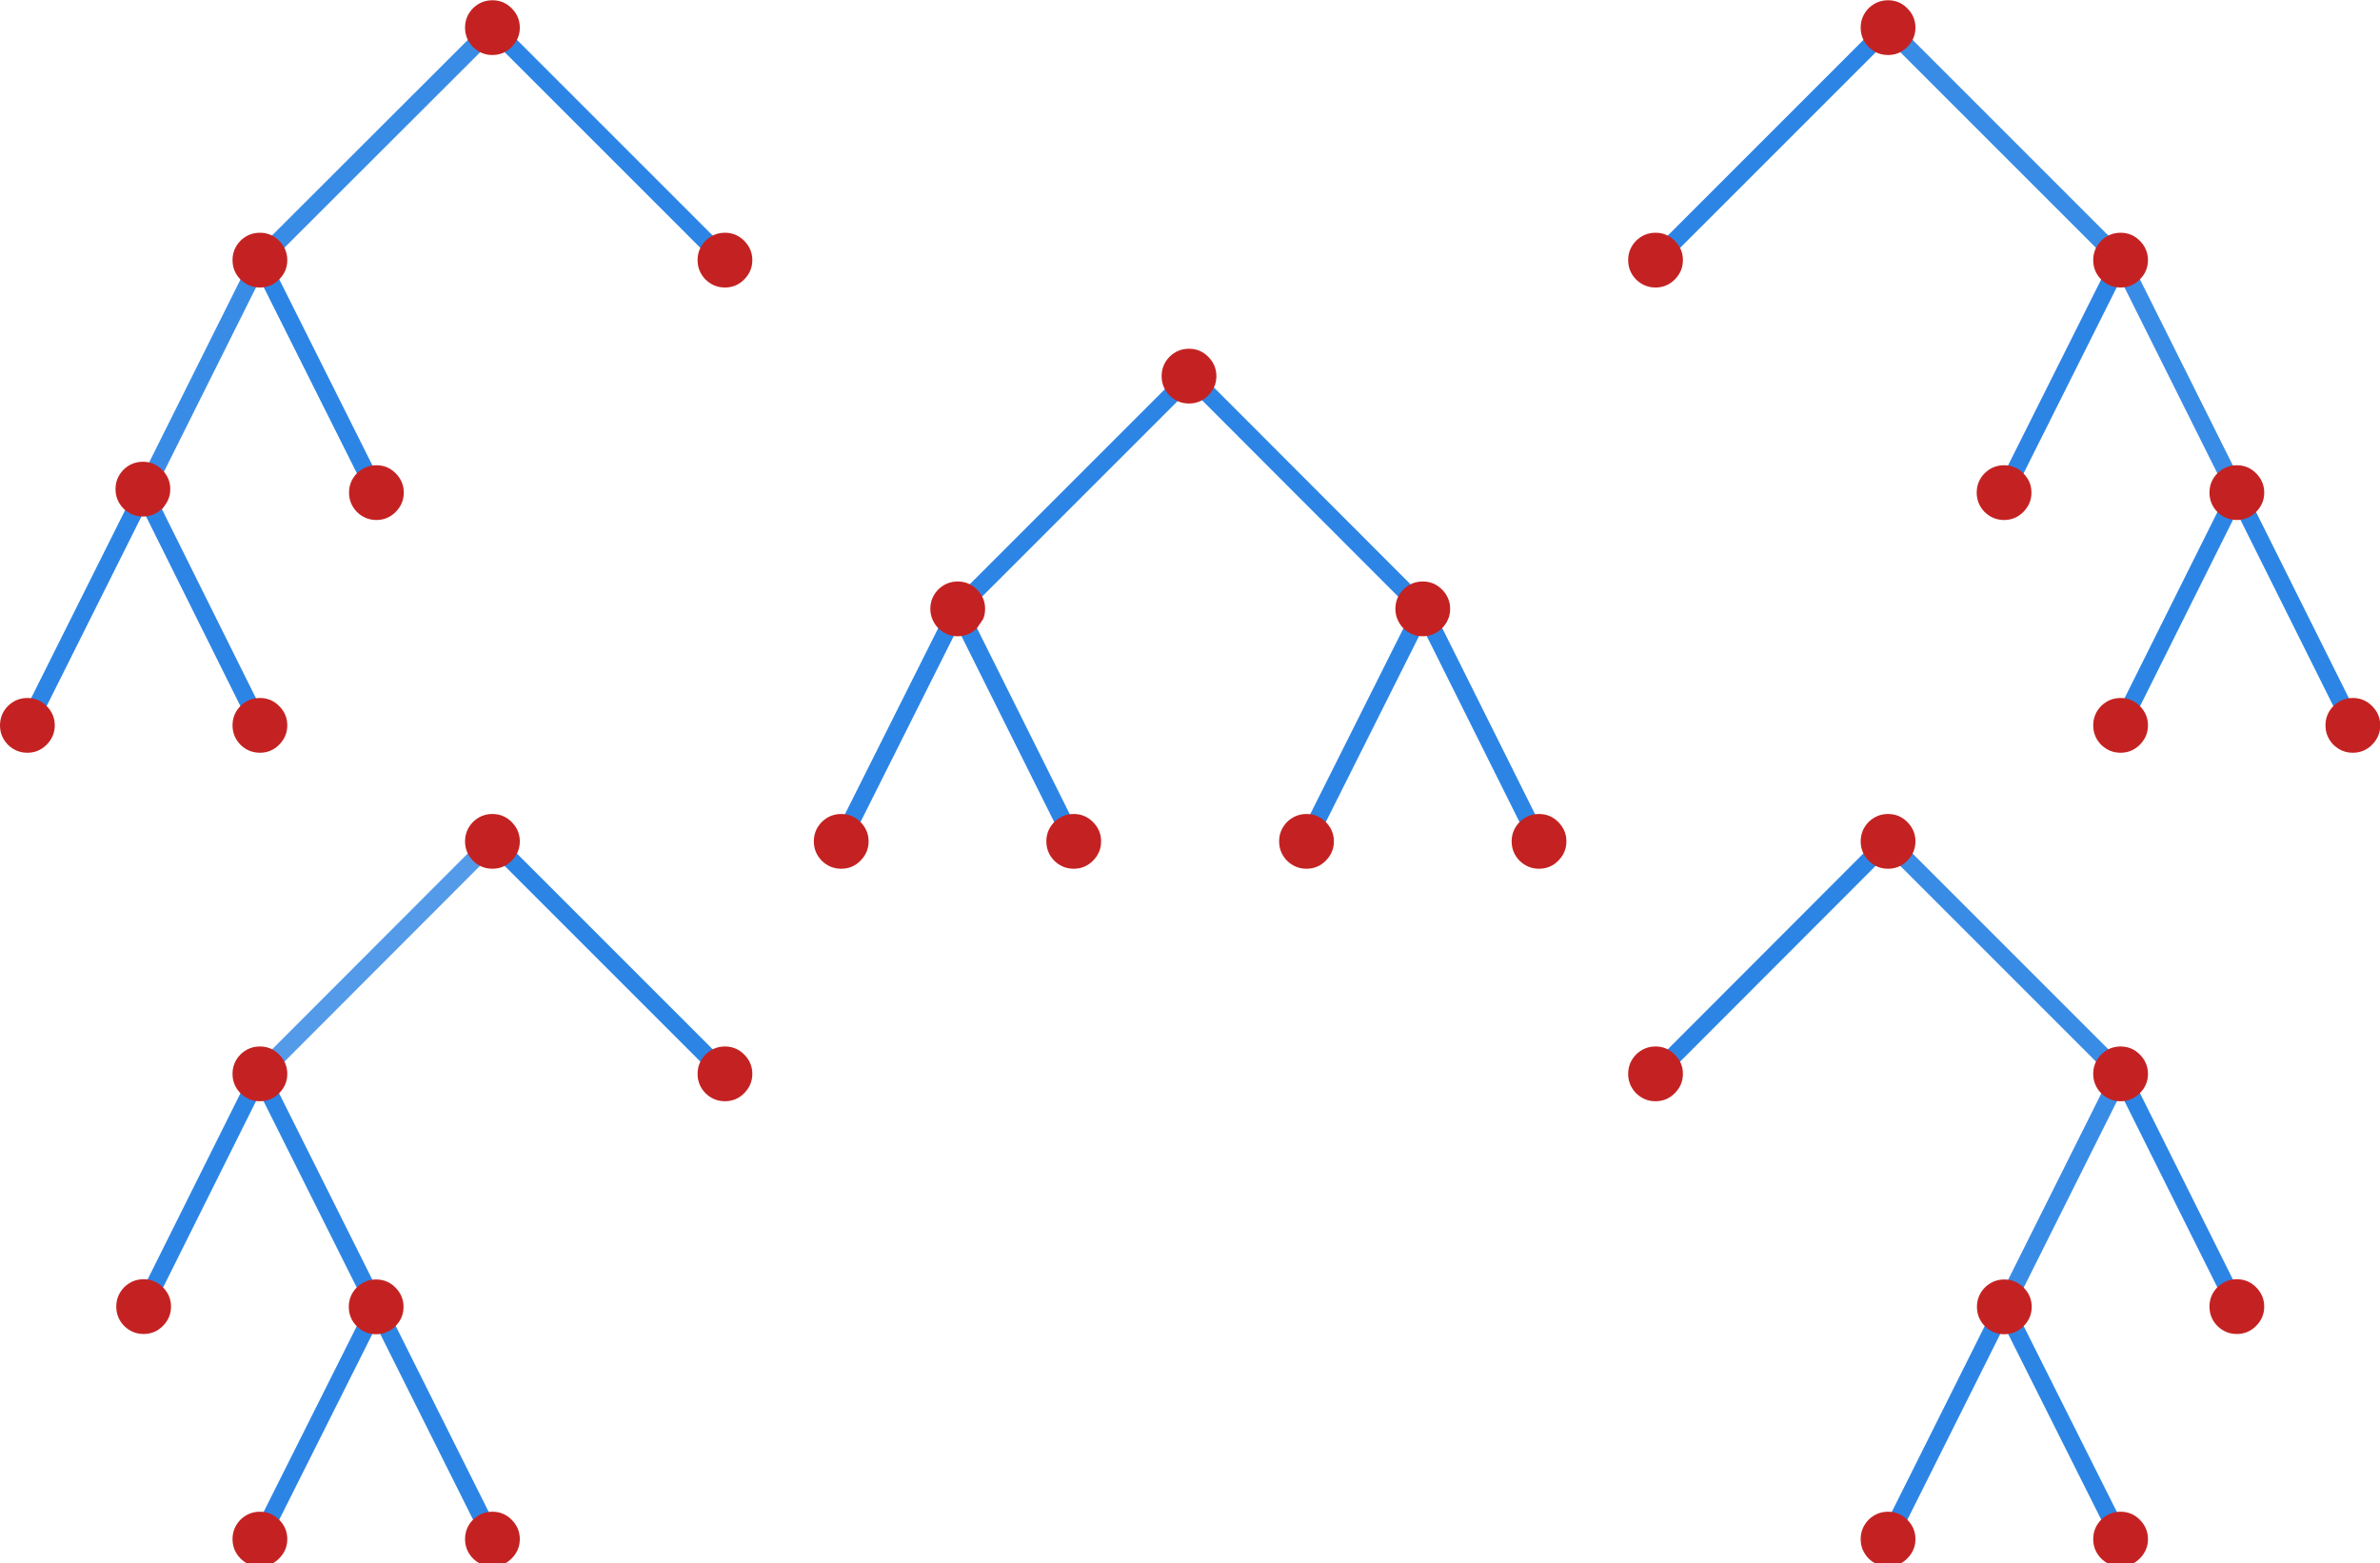
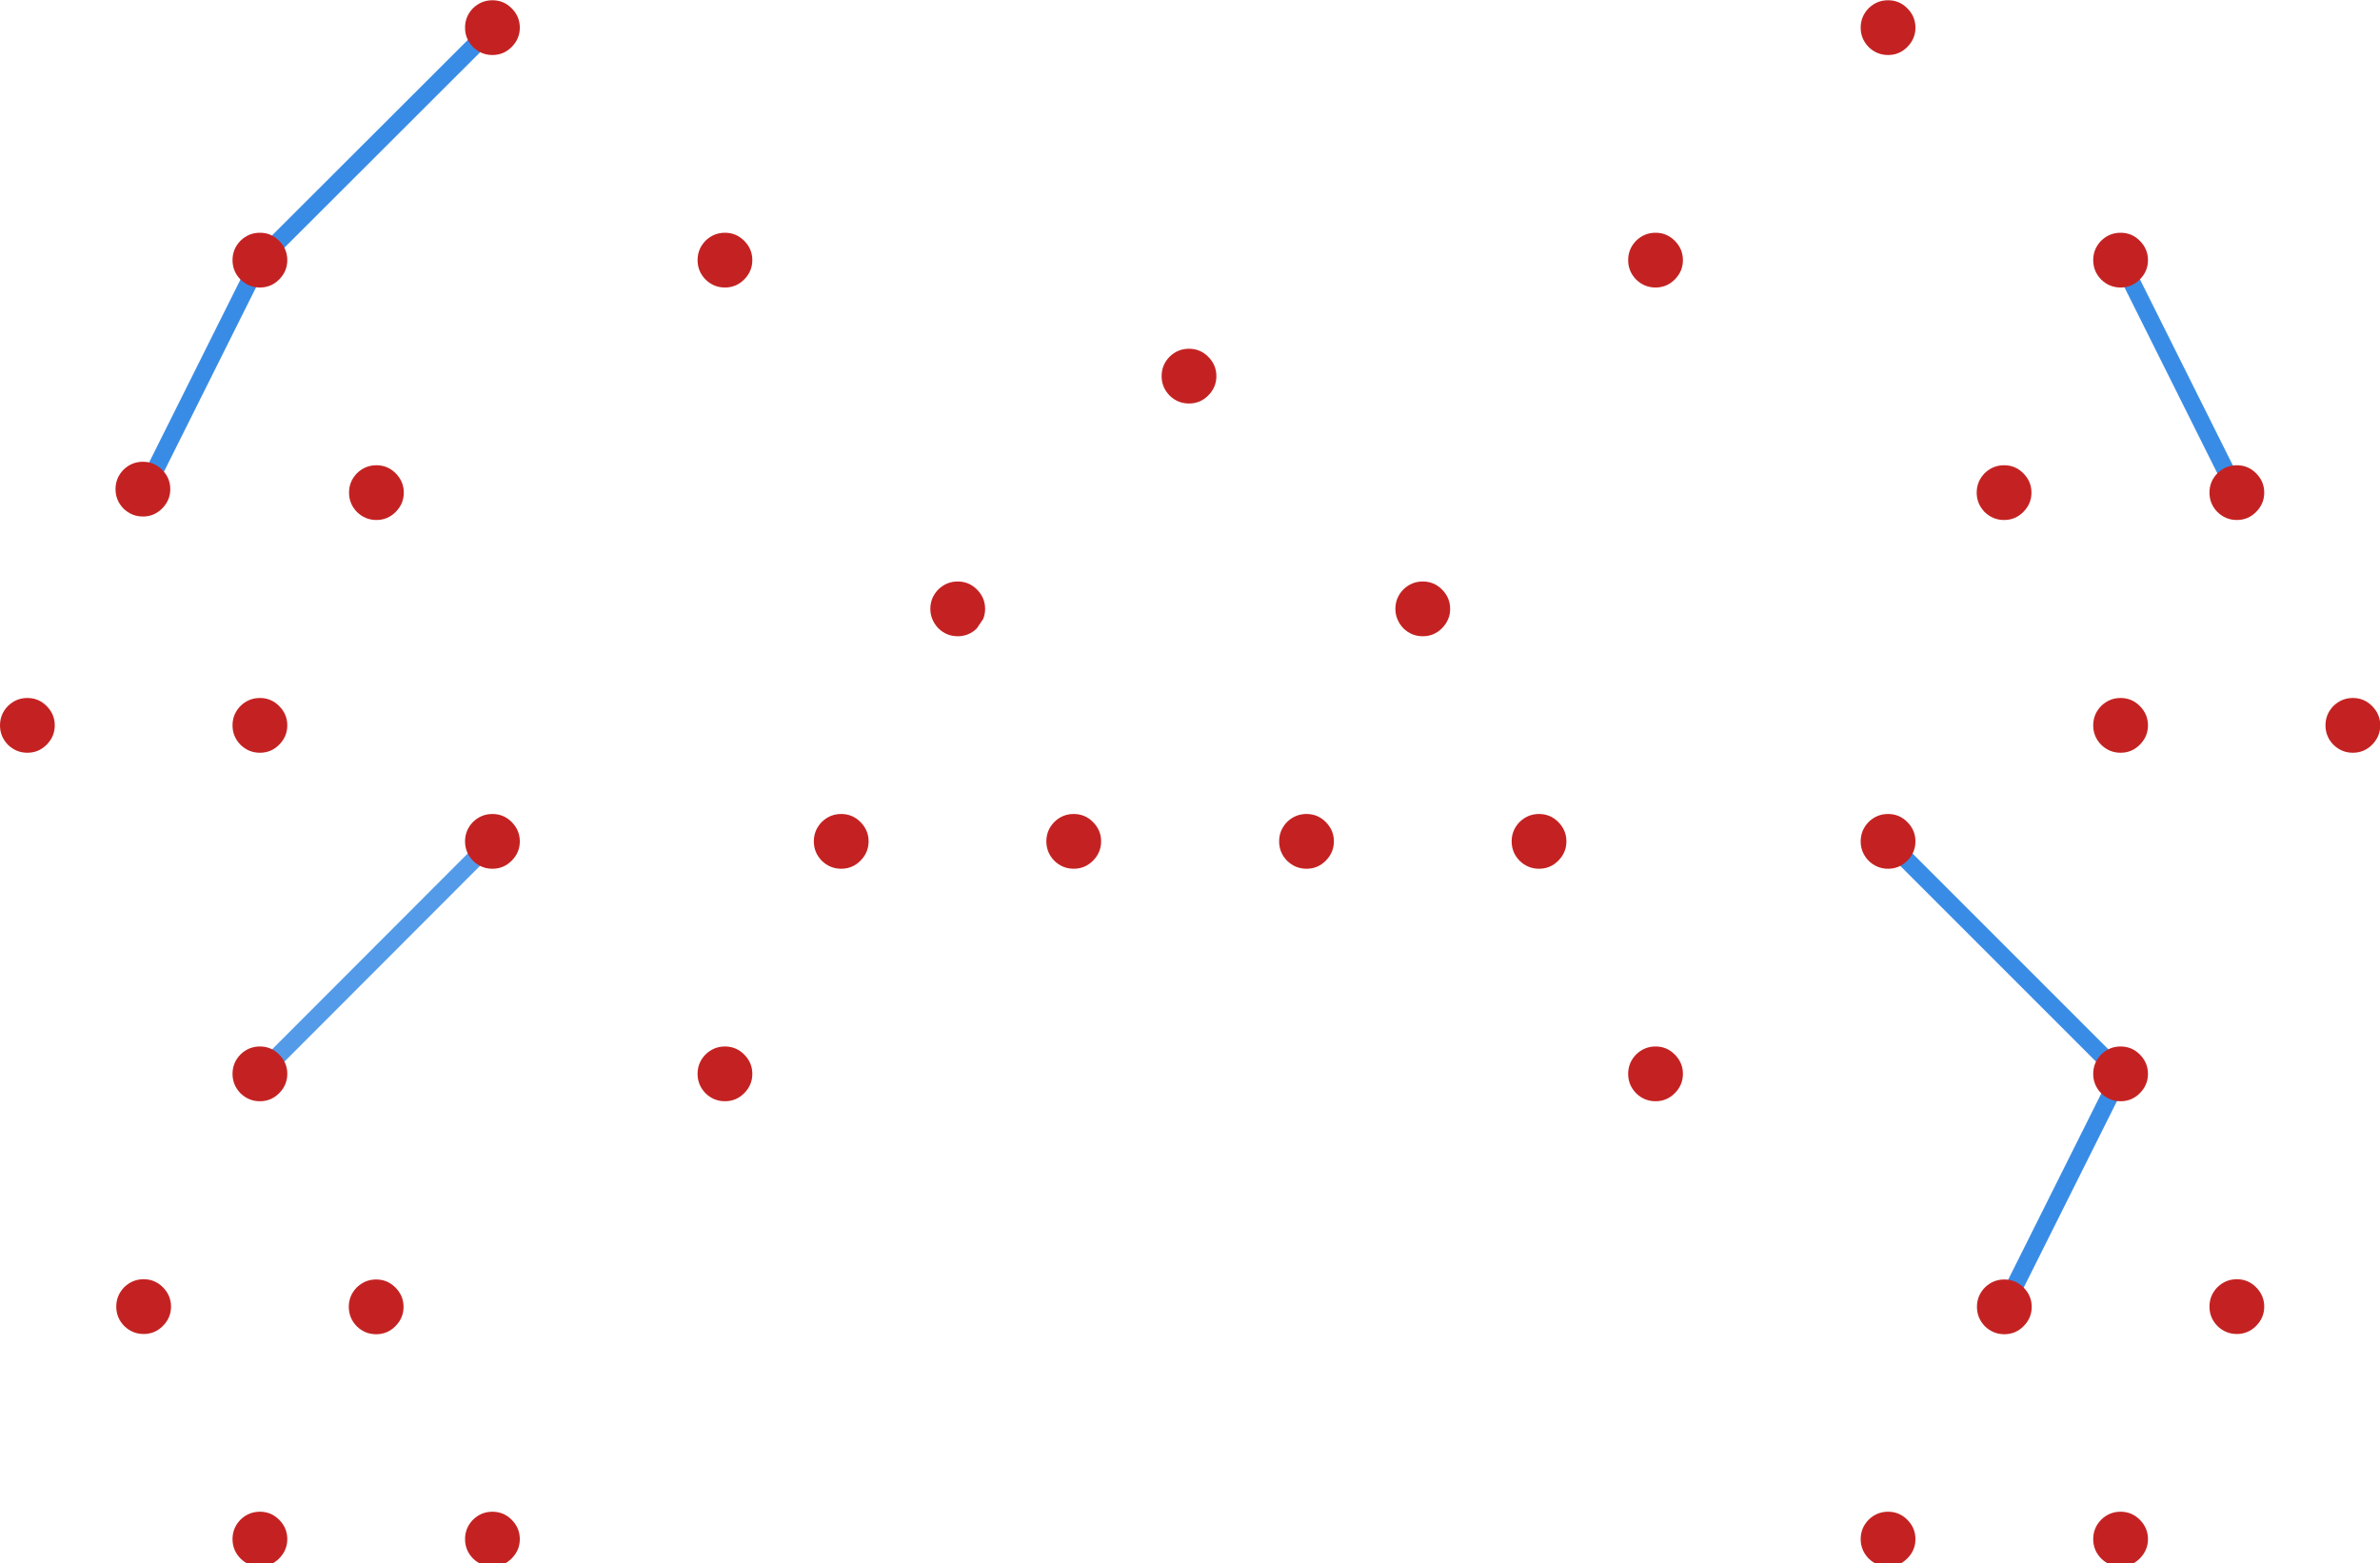
<svg xmlns="http://www.w3.org/2000/svg" xmlns:xlink="http://www.w3.org/1999/xlink" version="1.1" preserveAspectRatio="none" x="0px" y="0px" width="478px" height="314px" viewBox="0 0 478 314">
  <defs>
    <g id="Layer0_0_FILL">
-       <path fill="#000000" stroke="none" d=" M 40.05 307.9 Q 40 304.45 37.5 303.55 L 35.35 307.9 37.5 303.55 35.35 303.2 Q 30.65 303.2 30.65 307.9 30.65 312.5 35.35 312.5 40 312.5 40.05 307.9 M 79.9 303.55 Q 77.35 304.45 77.35 307.9 77.35 312.5 82.05 312.5 86.75 312.5 86.75 307.9 86.75 303.2 82.05 303.2 L 79.9 303.55 82.05 307.9 79.9 303.55 M 58.7 261.25 L 56.55 265.55 58.75 265.85 60.9 265.55 58.7 261.25 M 56.55 265.55 L 58.7 261.25 56.5 256.85 Q 54.05 257.75 54.05 261.2 54.05 264.6 56.55 265.55 M 60.9 265.55 Q 63.35 264.6 63.35 261.2 63.35 256.5 58.75 256.5 L 56.5 256.85 58.7 261.25 60.9 265.55 M 14.2 256.85 L 12 261.2 14.2 256.85 12 256.5 Q 7.3 256.5 7.35 261.2 7.3 265.85 12 265.85 16.6 265.85 16.65 261.2 16.65 257.75 14.2 256.85 M 35.35 214.45 L 37.5 218.85 Q 40 217.9 40.05 214.45 40 212.1 38.85 210.95 L 35.35 214.45 M 35.35 214.45 L 33.15 218.85 35.35 219.15 37.5 218.85 35.35 214.45 M 33.15 218.85 L 35.35 214.45 38.85 210.95 Q 37.65 209.75 35.35 209.75 30.65 209.75 30.65 214.45 30.6 217.9 33.15 218.85 M 125.25 210.95 L 128.75 214.45 125.25 210.95 Q 124.05 212.1 124.1 214.45 124.05 219.15 128.75 219.15 133.45 219.15 133.45 214.45 133.45 209.75 128.75 209.75 126.4 209.75 125.25 210.95 M 85.6 171.3 L 82.05 167.75 78.5 171.25 Q 79.7 172.45 82.05 172.45 84.4 172.45 85.6 171.3 M 77.35 167.75 Q 77.35 170.1 78.5 171.25 L 82.05 167.75 85.6 171.3 Q 86.75 170.1 86.75 167.75 86.75 163.05 82.05 163.05 77.35 163.05 77.35 167.75 M -9.2 140.1 L -11.35 144.45 -9.2 140.1 -11.35 139.75 Q -16 139.75 -16 144.45 -16 149.05 -11.35 149.05 -6.7 149.05 -6.7 144.45 -6.7 141 -9.2 140.1 M 33.15 140.1 L 35.35 144.45 33.15 140.1 Q 30.6 141 30.65 144.45 30.65 149.05 35.35 149.05 40 149.05 40.05 144.45 40 139.75 35.35 139.75 L 33.15 140.1 M 9.85 102 L 12 102.35 14.2 102 12 97.7 9.85 102 M 56.55 93.35 L 58.75 97.7 56.55 93.35 Q 54.05 94.25 54.05 97.7 54.05 102.3 58.75 102.35 63.35 102.3 63.35 97.7 63.35 93 58.75 93 L 56.55 93.35 M 12 97.7 L 14.2 93.35 12 93 Q 7.3 93 7.35 97.7 7.3 101.1 9.85 102 L 12 97.7 M 14.2 93.35 L 12 97.7 14.2 102 Q 16.65 101.1 16.65 97.7 16.65 94.25 14.2 93.35 M 37.5 55.3 L 35.35 51 33.2 55.3 35.35 55.6 37.5 55.3 M 37.5 55.3 Q 40.05 54.4 40.05 51 40 48.65 38.85 47.45 L 35.35 51 37.5 55.3 M 38.85 47.45 Q 37.65 46.3 35.35 46.3 30.65 46.3 30.65 51 30.65 54.4 33.2 55.3 L 35.35 51 38.85 47.45 M 82.05 4.3 L 85.55 7.8 Q 86.75 6.6 86.75 4.3 86.75 -0.3 82.05 -0.3 77.35 -0.3 77.35 4.3 77.35 6.6 78.55 7.8 L 82.05 4.3 M 85.55 7.8 L 82.05 4.3 78.55 7.8 Q 79.75 8.9 82.05 8.9 84.35 8.9 85.55 7.8 M 128.75 46.3 Q 126.4 46.3 125.25 47.5 L 128.75 51 125.25 47.5 Q 124.05 48.65 124.1 51 124.05 55.6 128.75 55.6 133.45 55.6 133.45 51 133.45 46.3 128.75 46.3 M 154.25 163.4 L 152.1 167.75 154.25 163.4 152.1 163.05 Q 147.45 163.05 147.45 167.75 147.45 172.45 152.1 172.45 156.75 172.45 156.8 167.75 156.75 164.3 154.25 163.4 M 290.05 163.4 L 292.25 167.75 290.05 163.4 Q 287.6 164.35 287.6 167.75 287.6 172.45 292.25 172.45 296.9 172.45 296.95 167.75 296.9 163.05 292.25 163.05 L 290.05 163.4 M 250.2 167.75 Q 250.2 164.3 247.7 163.4 L 245.55 167.75 247.7 163.4 245.55 163.05 Q 240.9 163.05 240.9 167.75 240.9 172.45 245.55 172.45 250.2 172.45 250.2 167.75 M 268.9 125.7 L 271.1 125.4 268.9 121.05 266.75 125.4 268.9 125.7 M 268.9 121.05 L 265.4 117.55 Q 264.2 118.7 264.25 121.05 264.2 122.2 264.55 123.1 265.1 124.8 266.75 125.4 L 268.9 121.05 M 268.9 116.35 Q 266.55 116.35 265.4 117.55 L 268.9 121.05 271.1 125.4 Q 272.7 124.8 273.25 123.1 L 273.55 121.05 Q 273.5 116.35 268.9 116.35 M 196.6 163.4 L 198.8 167.75 196.6 163.4 Q 194.15 164.35 194.2 167.75 194.15 172.45 198.8 172.45 203.45 172.45 203.5 167.75 203.45 163.05 198.8 163.05 L 196.6 163.4 M 173.3 125.4 L 175.5 125.7 177.65 125.4 175.5 121.05 173.3 125.4 M 170.8 121.05 Q 170.75 122.2 171.1 123.1 171.65 124.8 173.3 125.4 L 175.5 121.05 179 117.5 Q 177.8 116.3 175.5 116.35 170.8 116.35 170.8 121.05 M 180.2 121.05 Q 180.15 118.65 179 117.5 L 175.5 121.05 177.65 125.4 Q 179.3 124.8 179.9 123.1 L 180.2 121.05 M 218.65 77.85 L 222.2 74.3 225.75 77.85 Q 226.9 76.65 226.9 74.3 226.9 69.6 222.2 69.65 217.5 69.6 217.5 74.3 217.5 76.65 218.65 77.85 M 222.2 74.3 L 218.65 77.85 Q 219.85 79 222.2 79 224.55 79 225.75 77.85 L 222.2 74.3 M 319.15 210.95 L 315.65 214.45 319.15 210.95 Q 317.95 209.75 315.65 209.75 310.95 209.75 310.95 214.45 310.95 219.15 315.65 219.15 320.25 219.15 320.25 214.45 320.25 212.15 319.15 210.95 M 406.9 303.55 L 409.05 307.9 406.9 303.55 Q 404.35 304.45 404.35 307.9 404.35 312.5 409.05 312.5 413.65 312.5 413.7 307.9 413.65 303.2 409.05 303.2 L 406.9 303.55 M 367 307.9 Q 366.95 304.5 364.5 303.55 L 362.35 307.9 364.5 303.55 362.35 303.2 Q 357.65 303.2 357.65 307.9 357.65 312.5 362.35 312.5 366.95 312.5 367 307.9 M 385.65 265.85 L 387.85 265.55 385.7 261.25 383.5 265.55 385.65 265.85 M 385.7 261.25 L 387.9 256.85 385.65 256.5 Q 380.95 256.5 381 261.2 380.95 264.65 383.5 265.55 L 385.7 261.25 M 387.9 256.85 L 385.7 261.25 387.85 265.55 Q 390.35 264.6 390.35 261.2 390.35 257.75 387.9 256.85 M 430.2 256.85 L 432.4 261.2 430.2 256.85 Q 427.65 257.75 427.7 261.2 427.7 265.85 432.4 265.85 437.05 265.85 437.1 261.2 437.05 256.5 432.4 256.5 L 430.2 256.85 M 409.05 214.45 L 405.55 210.95 Q 404.35 212.1 404.35 214.45 404.35 217.9 406.9 218.85 L 409.05 214.45 M 409.05 214.45 L 411.25 218.85 Q 413.7 217.85 413.7 214.45 413.65 209.75 409.05 209.75 406.7 209.75 405.55 210.95 L 409.05 214.45 M 411.25 218.85 L 409.05 214.45 406.9 218.85 409.05 219.15 411.25 218.85 M 358.8 171.25 L 362.35 167.75 365.85 171.25 Q 366.95 170.05 367 167.75 366.95 163.05 362.35 163.05 357.65 163.05 357.65 167.75 357.6 170.1 358.8 171.25 M 358.8 171.25 Q 360 172.45 362.35 172.45 364.65 172.45 365.85 171.25 L 362.35 167.75 358.8 171.25 M 319.15 47.5 Q 317.95 46.3 315.65 46.3 310.95 46.3 310.95 51 310.95 55.6 315.65 55.6 320.25 55.6 320.25 51 320.25 48.7 319.15 47.5 L 315.65 51 319.15 47.5 M 432.4 102.35 L 434.5 102 432.4 97.7 430.25 102 432.4 102.35 M 411.25 140.1 L 409.05 144.45 411.25 140.1 409.05 139.75 Q 404.35 139.75 404.35 144.45 404.35 149.05 409.05 149.05 413.65 149.05 413.7 144.45 413.7 141 411.25 140.1 M 453.5 140.1 L 455.7 144.45 453.5 140.1 Q 451.05 141 451.1 144.45 451.05 149.05 455.7 149.05 460.35 149.05 460.4 144.45 460.35 139.75 455.7 139.75 L 453.5 140.1 M 387.85 93.35 L 385.65 97.7 387.85 93.35 385.65 93 Q 380.95 93 381 97.7 380.95 102.3 385.65 102.35 390.35 102.3 390.35 97.7 390.35 94.25 387.85 93.35 M 358.85 7.8 Q 360.05 8.9 362.35 8.9 364.65 8.9 365.8 7.75 L 362.35 4.3 358.85 7.8 M 365.8 7.75 Q 366.95 6.6 367 4.3 366.95 -0.3 362.35 -0.3 357.65 -0.3 357.65 4.3 357.65 6.6 358.85 7.8 L 362.35 4.3 365.8 7.75 M 432.4 93 L 430.2 93.35 432.4 97.7 434.5 102 Q 437.05 101.1 437.1 97.7 437.05 93 432.4 93 M 430.2 93.35 Q 427.65 94.25 427.7 97.7 427.65 101.1 430.25 102 L 432.4 97.7 430.2 93.35 M 406.9 55.3 L 409.05 51 405.55 47.5 Q 404.35 48.65 404.35 51 404.35 54.4 406.9 55.3 M 411.2 55.3 L 409.05 51 406.9 55.3 409.05 55.6 411.2 55.3 M 409.05 46.3 Q 406.7 46.3 405.55 47.5 L 409.05 51 411.2 55.3 Q 413.65 54.4 413.7 51 413.65 46.3 409.05 46.3 Z" />
-     </g>
+       </g>
    <g id="Layer0_0_MEMBER_0_FILL">
      <path fill="#C42222" stroke="none" d=" M -7.5 148.35 Q -5.85 146.7 -5.85 144.45 -5.85 142.2 -7.5 140.55 -9.1 138.95 -11.35 138.95 -13.6 138.95 -15.25 140.55 -16.85 142.2 -16.85 144.45 -16.85 146.7 -15.25 148.35 -13.6 149.95 -11.35 149.95 -9.1 149.95 -7.5 148.35 M 315.65 219.95 Q 317.9 219.95 319.5 218.35 321.15 216.7 321.15 214.45 321.15 212.2 319.5 210.55 317.9 208.95 315.65 208.95 313.4 208.95 311.75 210.55 310.15 212.2 310.15 214.45 310.15 216.7 311.75 218.35 313.4 219.95 315.65 219.95 M 31.45 311.8 Q 33.1 313.4 35.35 313.4 37.6 313.4 39.2 311.8 40.85 310.15 40.85 307.9 40.85 305.65 39.2 304 37.6 302.4 35.35 302.4 33.1 302.4 31.45 304 29.85 305.65 29.85 307.9 29.85 310.15 31.45 311.8 M 78.15 304 Q 76.55 305.65 76.55 307.9 76.55 310.15 78.15 311.8 79.8 313.4 82.05 313.4 84.3 313.4 85.9 311.8 87.55 310.15 87.55 307.9 87.55 305.65 85.9 304 84.3 302.4 82.05 302.4 79.8 302.4 78.15 304 M 62.55 265.15 Q 64.2 263.5 64.2 261.25 64.2 259 62.55 257.35 60.95 255.75 58.7 255.75 56.45 255.75 54.8 257.35 53.2 259 53.2 261.25 53.2 263.5 54.8 265.15 56.45 266.75 58.7 266.75 60.95 266.75 62.55 265.15 M 12 266.7 Q 14.25 266.7 15.85 265.1 17.5 263.45 17.5 261.2 17.5 258.95 15.85 257.3 14.25 255.7 12 255.7 9.75 255.7 8.1 257.3 6.5 258.95 6.5 261.2 6.5 263.45 8.1 265.1 9.75 266.7 12 266.7 M 29.85 214.45 Q 29.85 216.7 31.45 218.35 33.1 219.95 35.35 219.95 37.6 219.95 39.2 218.35 40.85 216.7 40.85 214.45 40.85 212.2 39.2 210.55 37.6 208.95 35.35 208.95 33.1 208.95 31.45 210.55 29.85 212.2 29.85 214.45 M 128.75 219.95 Q 131 219.95 132.6 218.35 134.25 216.7 134.25 214.45 134.25 212.2 132.6 210.55 131 208.95 128.75 208.95 126.5 208.95 124.85 210.55 123.25 212.2 123.25 214.45 123.25 216.7 124.85 218.35 126.5 219.95 128.75 219.95 M 146.6 167.75 Q 146.6 170 148.2 171.65 149.85 173.25 152.1 173.25 154.35 173.25 155.95 171.65 157.6 170 157.6 167.75 157.6 165.5 155.95 163.85 154.35 162.25 152.1 162.25 149.85 162.25 148.2 163.85 146.6 165.5 146.6 167.75 M 76.55 167.75 Q 76.55 170 78.15 171.65 79.8 173.25 82.05 173.25 84.3 173.25 85.9 171.65 87.55 170 87.55 167.75 87.55 165.5 85.9 163.85 84.3 162.25 82.05 162.25 79.8 162.25 78.15 163.85 76.55 165.5 76.55 167.75 M 29.85 144.45 Q 29.85 146.7 31.45 148.35 33.1 149.95 35.35 149.95 37.6 149.95 39.2 148.35 40.85 146.7 40.85 144.45 40.85 142.2 39.2 140.55 37.6 138.95 35.35 138.95 33.1 138.95 31.45 140.55 29.85 142.2 29.85 144.45 M 62.6 93.8 Q 61 92.2 58.75 92.2 56.5 92.2 54.85 93.8 53.25 95.45 53.25 97.7 53.25 99.95 54.85 101.6 56.5 103.2 58.75 103.2 61 103.2 62.6 101.6 64.25 99.95 64.25 97.7 64.25 95.45 62.6 93.8 M 15.7 93.1 Q 14.1 91.5 11.85 91.5 9.6 91.5 7.95 93.1 6.35 94.75 6.35 97 6.35 99.25 7.95 100.9 9.6 102.5 11.85 102.5 14.1 102.5 15.7 100.9 17.35 99.25 17.35 97 17.35 94.75 15.7 93.1 M 35.35 45.5 Q 33.1 45.5 31.45 47.1 29.85 48.75 29.85 51 29.85 53.25 31.45 54.9 33.1 56.5 35.35 56.5 37.6 56.5 39.2 54.9 40.85 53.25 40.85 51 40.85 48.75 39.2 47.1 37.6 45.5 35.35 45.5 M 87.55 4.3 Q 87.55 2.05 85.9 0.4 84.3 -1.2 82.05 -1.2 79.8 -1.2 78.15 0.4 76.55 2.05 76.55 4.3 76.55 6.55 78.15 8.2 79.8 9.8 82.05 9.8 84.3 9.8 85.9 8.2 87.55 6.55 87.55 4.3 M 128.75 45.5 Q 126.5 45.5 124.85 47.1 123.25 48.75 123.25 51 123.25 53.25 124.85 54.9 126.5 56.5 128.75 56.5 131 56.5 132.6 54.9 134.25 53.25 134.25 51 134.25 48.75 132.6 47.1 131 45.5 128.75 45.5 M 286.75 167.75 Q 286.75 170 288.35 171.65 290 173.25 292.25 173.25 294.5 173.25 296.1 171.65 297.75 170 297.75 167.75 297.75 165.5 296.1 163.85 294.5 162.25 292.25 162.25 290 162.25 288.35 163.85 286.75 165.5 286.75 167.75 M 265 117.15 Q 263.4 118.8 263.4 121.05 263.4 122.15 263.8 123.1 264.2 124.1 265 124.95 266.65 126.55 268.9 126.55 271.15 126.55 272.75 124.95 273.6 124.1 274 123.1 274.4 122.15 274.4 121.05 274.4 118.8 272.75 117.15 271.15 115.55 268.9 115.55 266.65 115.55 265 117.15 M 240.05 167.75 Q 240.05 170 241.65 171.65 243.3 173.25 245.55 173.25 247.8 173.25 249.4 171.65 251.05 170 251.05 167.75 251.05 165.5 249.4 163.85 247.8 162.25 245.55 162.25 243.3 162.25 241.65 163.85 240.05 165.5 240.05 167.75 M 193.3 167.75 Q 193.3 170 194.9 171.65 196.55 173.25 198.8 173.25 201.05 173.25 202.65 171.65 204.3 170 204.3 167.75 204.3 165.5 202.65 163.85 201.05 162.25 198.8 162.25 196.55 162.25 194.9 163.85 193.3 165.5 193.3 167.75 M 171.6 117.15 Q 170 118.8 170 121.05 170 122.15 170.4 123.1 170.8 124.1 171.6 124.95 173.25 126.55 175.5 126.55 177.75 126.55 179.35 124.95 L 180.6 123.1 Q 181 122.15 181 121.05 181 118.8 179.35 117.15 177.75 115.55 175.5 115.55 173.25 115.55 171.6 117.15 M 221.95 68.8 Q 219.7 68.8 218.05 70.4 216.45 72.05 216.45 74.3 216.45 76.55 218.05 78.2 219.7 79.8 221.95 79.8 224.2 79.8 225.8 78.2 227.45 76.55 227.45 74.3 227.45 72.05 225.8 70.4 224.2 68.8 221.95 68.8 M 315.65 45.5 Q 313.4 45.5 311.75 47.1 310.15 48.75 310.15 51 310.15 53.25 311.75 54.9 313.4 56.5 315.65 56.5 317.9 56.5 319.5 54.9 321.15 53.25 321.15 51 321.15 48.75 319.5 47.1 317.9 45.5 315.65 45.5 M 409.05 313.4 Q 411.3 313.4 412.9 311.8 414.55 310.15 414.55 307.9 414.55 305.65 412.9 304 411.3 302.4 409.05 302.4 406.8 302.4 405.15 304 403.55 305.65 403.55 307.9 403.55 310.15 405.15 311.8 406.8 313.4 409.05 313.4 M 367.85 307.9 Q 367.85 305.65 366.2 304 364.6 302.4 362.35 302.4 360.1 302.4 358.45 304 356.85 305.65 356.85 307.9 356.85 310.15 358.45 311.8 360.1 313.4 362.35 313.4 364.6 313.4 366.2 311.8 367.85 310.15 367.85 307.9 M 381.8 265.15 Q 383.45 266.75 385.7 266.75 387.95 266.75 389.55 265.15 391.2 263.5 391.2 261.25 391.2 259 389.55 257.35 387.95 255.75 385.7 255.75 383.45 255.75 381.8 257.35 380.2 259 380.2 261.25 380.2 263.5 381.8 265.15 M 436.25 265.1 Q 437.9 263.45 437.9 261.2 437.9 258.95 436.25 257.3 434.65 255.7 432.4 255.7 430.15 255.7 428.5 257.3 426.9 258.95 426.9 261.2 426.9 263.45 428.5 265.1 430.15 266.7 432.4 266.7 434.65 266.7 436.25 265.1 M 414.55 214.45 Q 414.55 212.2 412.9 210.55 411.3 208.95 409.05 208.95 406.8 208.95 405.15 210.55 403.55 212.2 403.55 214.45 403.55 216.7 405.15 218.35 406.8 219.95 409.05 219.95 411.3 219.95 412.9 218.35 414.55 216.7 414.55 214.45 M 412.9 148.35 Q 414.55 146.7 414.55 144.45 414.55 142.2 412.9 140.55 411.3 138.95 409.05 138.95 406.8 138.95 405.15 140.55 403.55 142.2 403.55 144.45 403.55 146.7 405.15 148.35 406.8 149.95 409.05 149.95 411.3 149.95 412.9 148.35 M 459.55 148.35 Q 461.2 146.7 461.2 144.45 461.2 142.2 459.55 140.55 457.95 138.95 455.7 138.95 453.45 138.95 451.8 140.55 450.2 142.2 450.2 144.45 450.2 146.7 451.8 148.35 453.45 149.95 455.7 149.95 457.95 149.95 459.55 148.35 M 358.45 163.85 Q 356.85 165.5 356.85 167.75 356.85 170 358.45 171.65 360.1 173.25 362.35 173.25 364.6 173.25 366.2 171.65 367.85 170 367.85 167.75 367.85 165.5 366.2 163.85 364.6 162.25 362.35 162.25 360.1 162.25 358.45 163.85 M 381.75 93.8 Q 380.15 95.45 380.15 97.7 380.15 99.95 381.75 101.6 383.4 103.2 385.65 103.2 387.9 103.2 389.5 101.6 391.15 99.95 391.15 97.7 391.15 95.45 389.5 93.8 387.9 92.2 385.65 92.2 383.4 92.2 381.75 93.8 M 366.2 8.2 Q 367.85 6.55 367.85 4.3 367.85 2.05 366.2 0.4 364.6 -1.2 362.35 -1.2 360.1 -1.2 358.45 0.4 356.85 2.05 356.85 4.3 356.85 6.55 358.45 8.2 360.1 9.8 362.35 9.8 364.6 9.8 366.2 8.2 M 428.5 93.8 Q 426.9 95.45 426.9 97.7 426.9 99.95 428.5 101.6 430.15 103.2 432.4 103.2 434.65 103.2 436.25 101.6 437.9 99.95 437.9 97.7 437.9 95.45 436.25 93.8 434.65 92.2 432.4 92.2 430.15 92.2 428.5 93.8 M 412.9 47.1 Q 411.3 45.5 409.05 45.5 406.8 45.5 405.15 47.1 403.55 48.75 403.55 51 403.55 53.25 405.15 54.9 406.8 56.5 409.05 56.5 411.3 56.5 412.9 54.9 414.55 53.25 414.55 51 414.55 48.75 412.9 47.1 Z" />
    </g>
-     <path id="Layer0_0_1_STROKES" stroke="#2C85E5" stroke-width="3.5" stroke-linejoin="miter" stroke-linecap="round" stroke-miterlimit="3" fill="none" d=" M 405.55 47.5 L 409.05 51 411.2 55.3 M 434.5 102 L 453.5 140.1 M 406.9 55.3 L 409.05 51 M 432.4 97.7 L 430.2 93.35 M 358.85 7.8 L 362.35 4.3 365.8 7.75 M 406.9 55.3 L 387.85 93.35 M 365.85 171.25 L 362.35 167.75 358.8 171.25 M 411.25 218.85 L 430.2 256.85 M 411.25 140.1 L 430.25 102 M 434.5 102 L 432.4 97.7 M 411.25 218.85 L 409.05 214.45 406.9 218.85 M 409.05 214.45 L 405.55 210.95 M 406.9 303.55 L 387.85 265.55 M 364.5 303.55 L 383.5 265.55 385.7 261.25 M 225.75 77.85 L 222.2 74.3 218.65 77.85 179 117.5 M 196.6 163.4 L 177.65 125.4 175.5 121.05 M 154.25 163.4 L 173.3 125.4 175.5 121.05 M 271.1 125.4 L 290.05 163.4 M 266.75 125.4 L 268.9 121.05 265.4 117.55 M 271.1 125.4 L 268.9 121.05 M 247.7 163.4 L 266.75 125.4 M 225.75 77.85 L 265.4 117.55 M 37.5 55.3 L 56.55 93.35 M 85.55 7.8 L 125.25 47.5 M 38.85 47.45 L 35.35 51 37.5 55.3 M 14.2 102 L 33.15 140.1 M 35.35 51 L 33.2 55.3 M 12 97.7 L 14.2 102 M 9.85 102 L -9.2 140.1 M 85.6 171.3 L 125.25 210.95 M 12 97.7 L 9.85 102 M 33.15 218.85 L 35.35 214.45 38.85 210.95 M 35.35 214.45 L 37.5 218.85 56.5 256.85 M 60.9 265.55 L 79.9 303.55 M 33.15 218.85 L 14.2 256.85 M 56.55 265.55 L 58.7 261.25 56.5 256.85 M 60.9 265.55 L 58.7 261.25 M 37.5 303.55 L 56.55 265.55 M 319.15 210.95 L 358.8 171.25 M 319.15 47.5 L 358.85 7.8" />
-     <path id="Layer0_0_2_STROKES" stroke="#398CE6" stroke-width="3.5" stroke-linejoin="miter" stroke-linecap="round" stroke-miterlimit="3" fill="none" d=" M 411.2 55.3 L 430.2 93.35 M 365.8 7.75 L 405.55 47.5 M 365.85 171.25 L 405.55 210.95 M 387.9 256.85 L 406.9 218.85 M 33.2 55.3 L 14.2 93.35" />
-     <path id="Layer0_0_3_STROKES" stroke="#2C85E5" stroke-width="3.5" stroke-linejoin="miter" stroke-linecap="butt" stroke-miterlimit="3" fill="none" d=" M 453.5 140.1 L 455.7 144.45 M 430.25 102 L 432.4 97.7 M 387.85 93.35 L 385.65 97.7 M 430.2 256.85 L 432.4 261.2 M 411.25 140.1 L 409.05 144.45 M 406.9 303.55 L 409.05 307.9 M 387.9 256.85 L 385.7 261.25 387.85 265.55 M 364.5 303.55 L 362.35 307.9 M 319.15 47.5 L 315.65 51 M 196.6 163.4 L 198.8 167.75 M 179 117.5 L 175.5 121.05 M 154.25 163.4 L 152.1 167.75 M 290.05 163.4 L 292.25 167.75 M 245.55 167.75 L 247.7 163.4 M 125.25 47.5 L 128.75 51 M 85.55 7.8 L 82.05 4.3 78.55 7.8 M 56.55 93.35 L 58.75 97.7 M 33.15 140.1 L 35.35 144.45 M 14.2 93.35 L 12 97.7 M -9.2 140.1 L -11.35 144.45 M 125.25 210.95 L 128.75 214.45 M 85.6 171.3 L 82.05 167.75 78.5 171.25 M 79.9 303.55 L 82.05 307.9 M 14.2 256.85 L 12 261.2 M 35.35 307.9 L 37.5 303.55 M 319.15 210.95 L 315.65 214.45" />
+     <path id="Layer0_0_2_STROKES" stroke="#398CE6" stroke-width="3.5" stroke-linejoin="miter" stroke-linecap="round" stroke-miterlimit="3" fill="none" d=" M 411.2 55.3 L 430.2 93.35 M 365.8 7.75 M 365.85 171.25 L 405.55 210.95 M 387.9 256.85 L 406.9 218.85 M 33.2 55.3 L 14.2 93.35" />
    <path id="Layer0_0_4_STROKES" stroke="#398CE6" stroke-width="3.5" stroke-linejoin="miter" stroke-linecap="butt" stroke-miterlimit="3" fill="none" d=" M 78.55 7.8 L 38.85 47.45" />
    <path id="Layer0_0_5_STROKES" stroke="#539BE9" stroke-width="3.5" stroke-linejoin="miter" stroke-linecap="round" stroke-miterlimit="3" fill="none" d=" M 78.5 171.25 L 38.85 210.95" />
  </defs>
  <g transform="matrix( 1, 0, 0, 1, 16.85,1.25) ">
    <use xlink:href="#Layer0_0_FILL" />
    <use xlink:href="#Layer0_0_1_STROKES" />
    <use xlink:href="#Layer0_0_2_STROKES" />
    <use xlink:href="#Layer0_0_3_STROKES" />
    <use xlink:href="#Layer0_0_4_STROKES" />
    <use xlink:href="#Layer0_0_5_STROKES" />
  </g>
  <g transform="matrix( 1, 0, 0, 1, 16.85,1.25) ">
    <use xlink:href="#Layer0_0_MEMBER_0_FILL" />
  </g>
</svg>